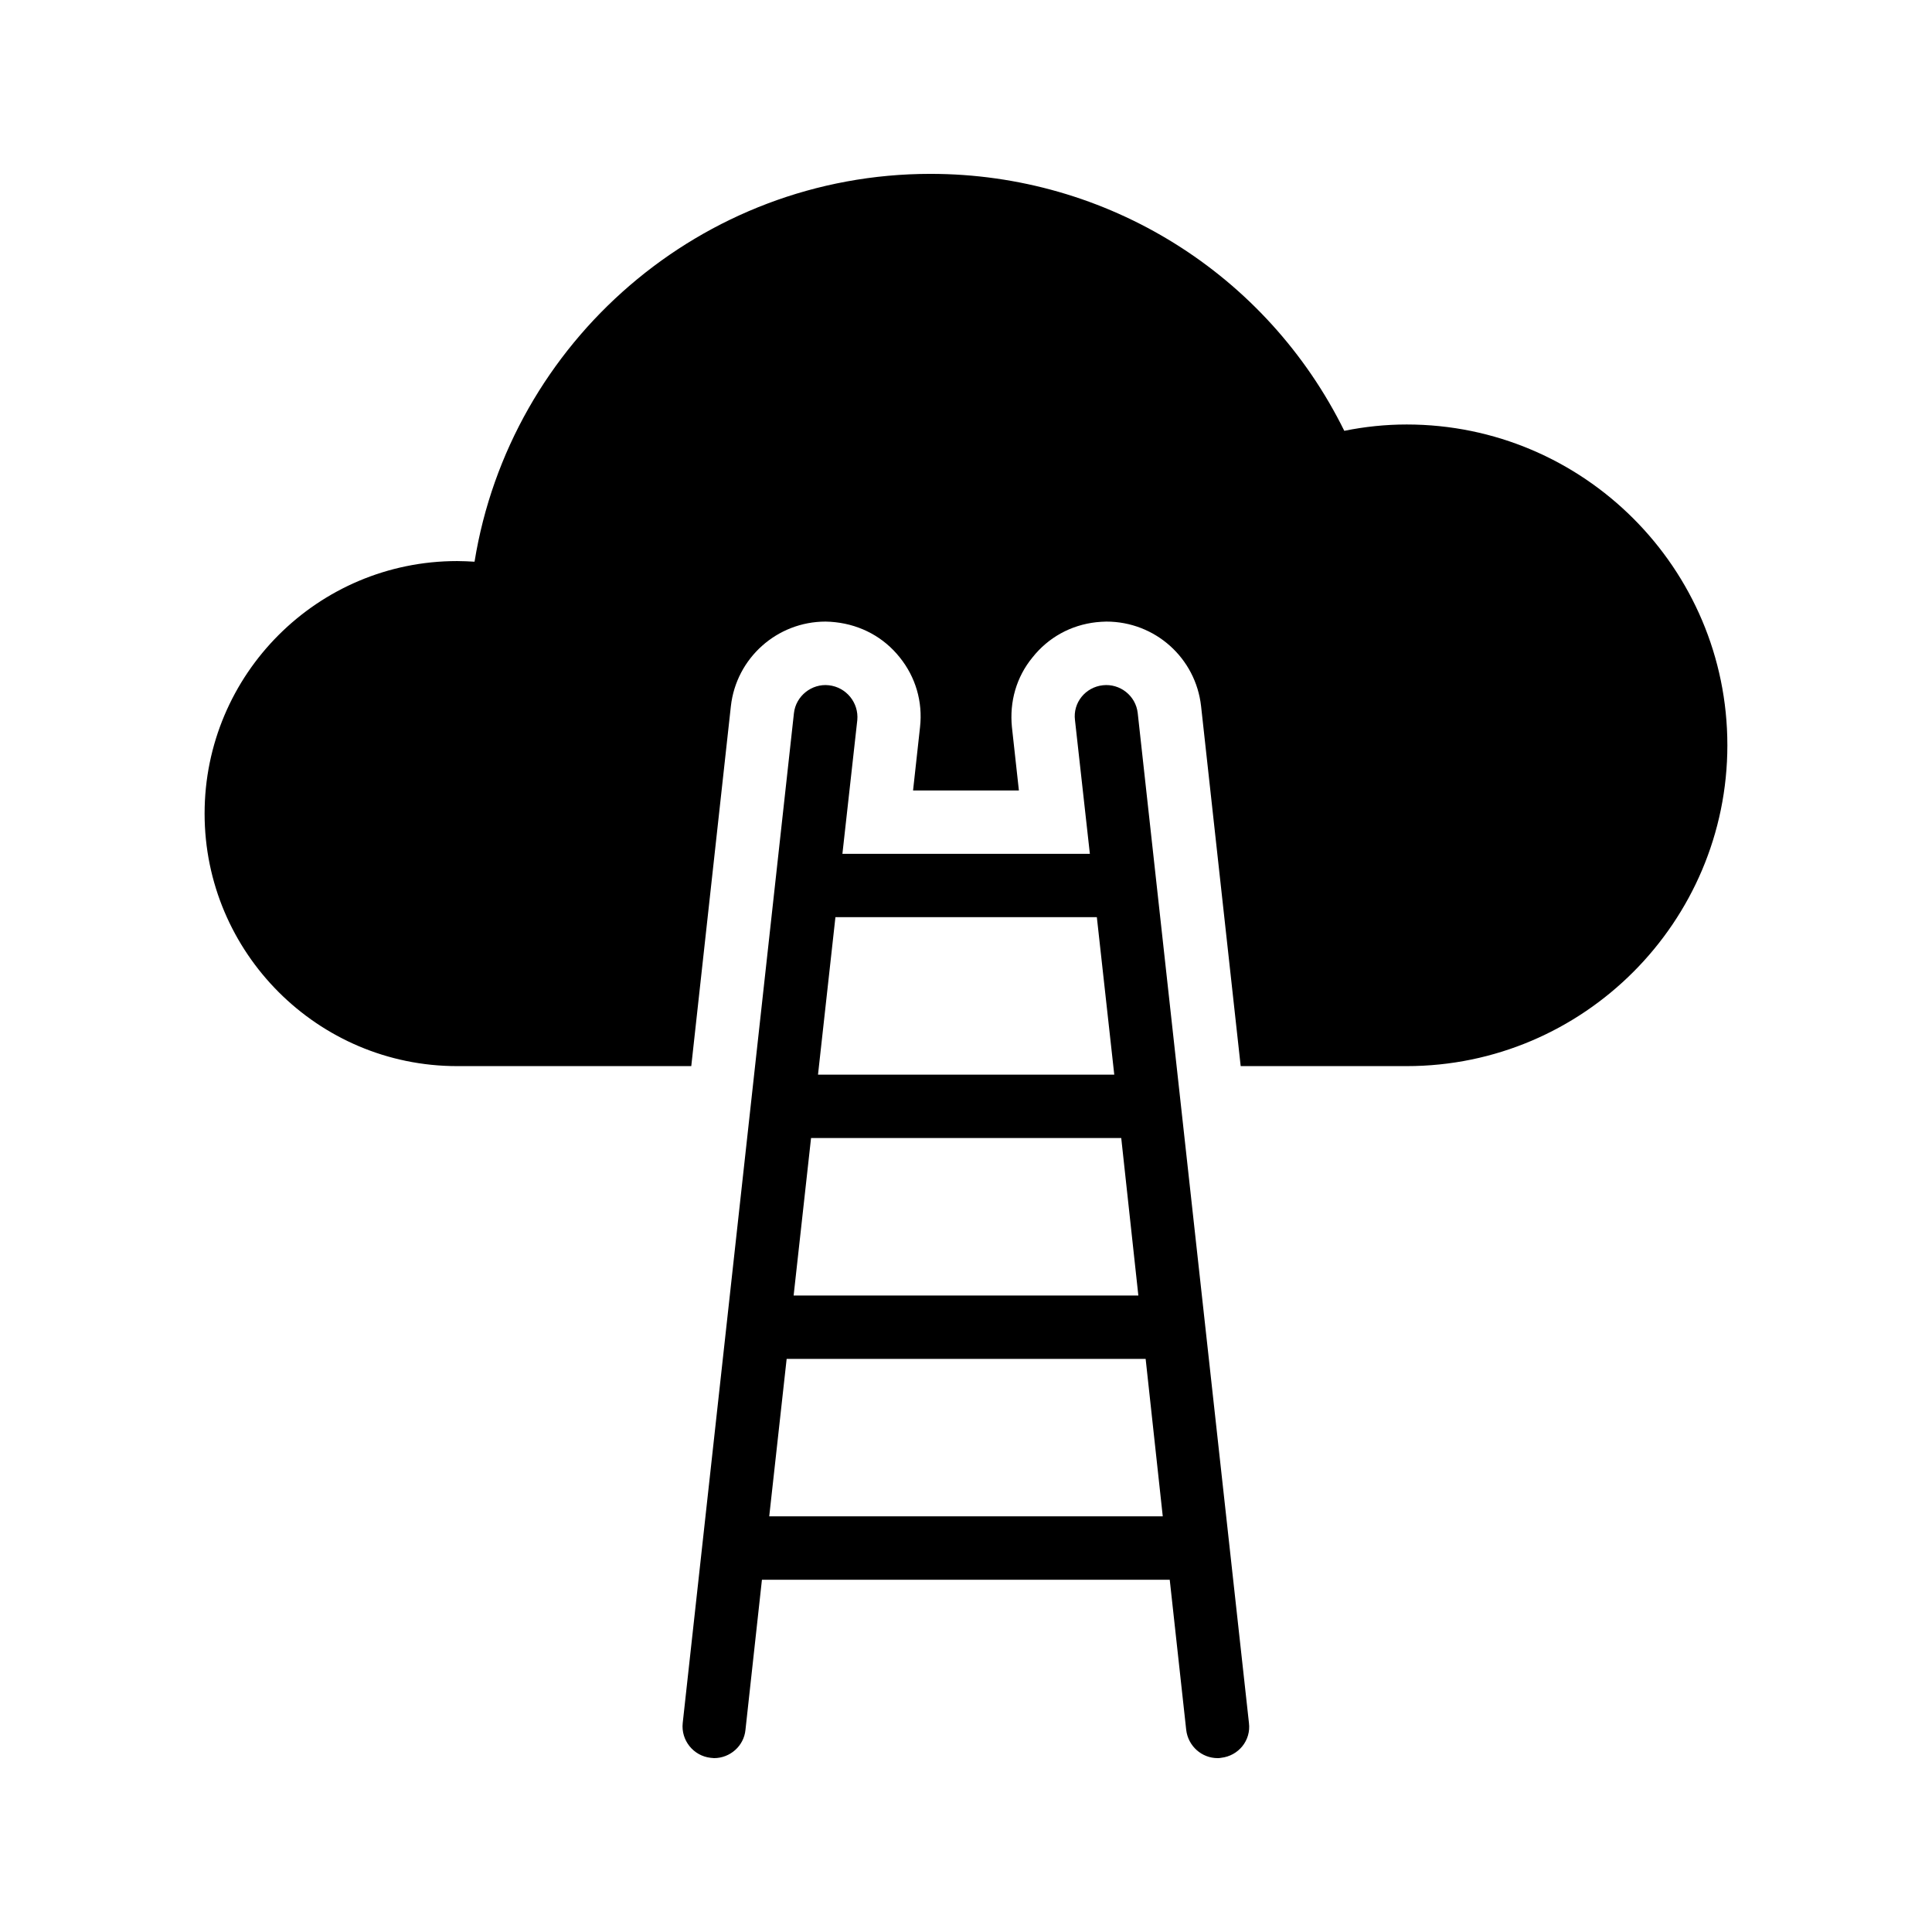
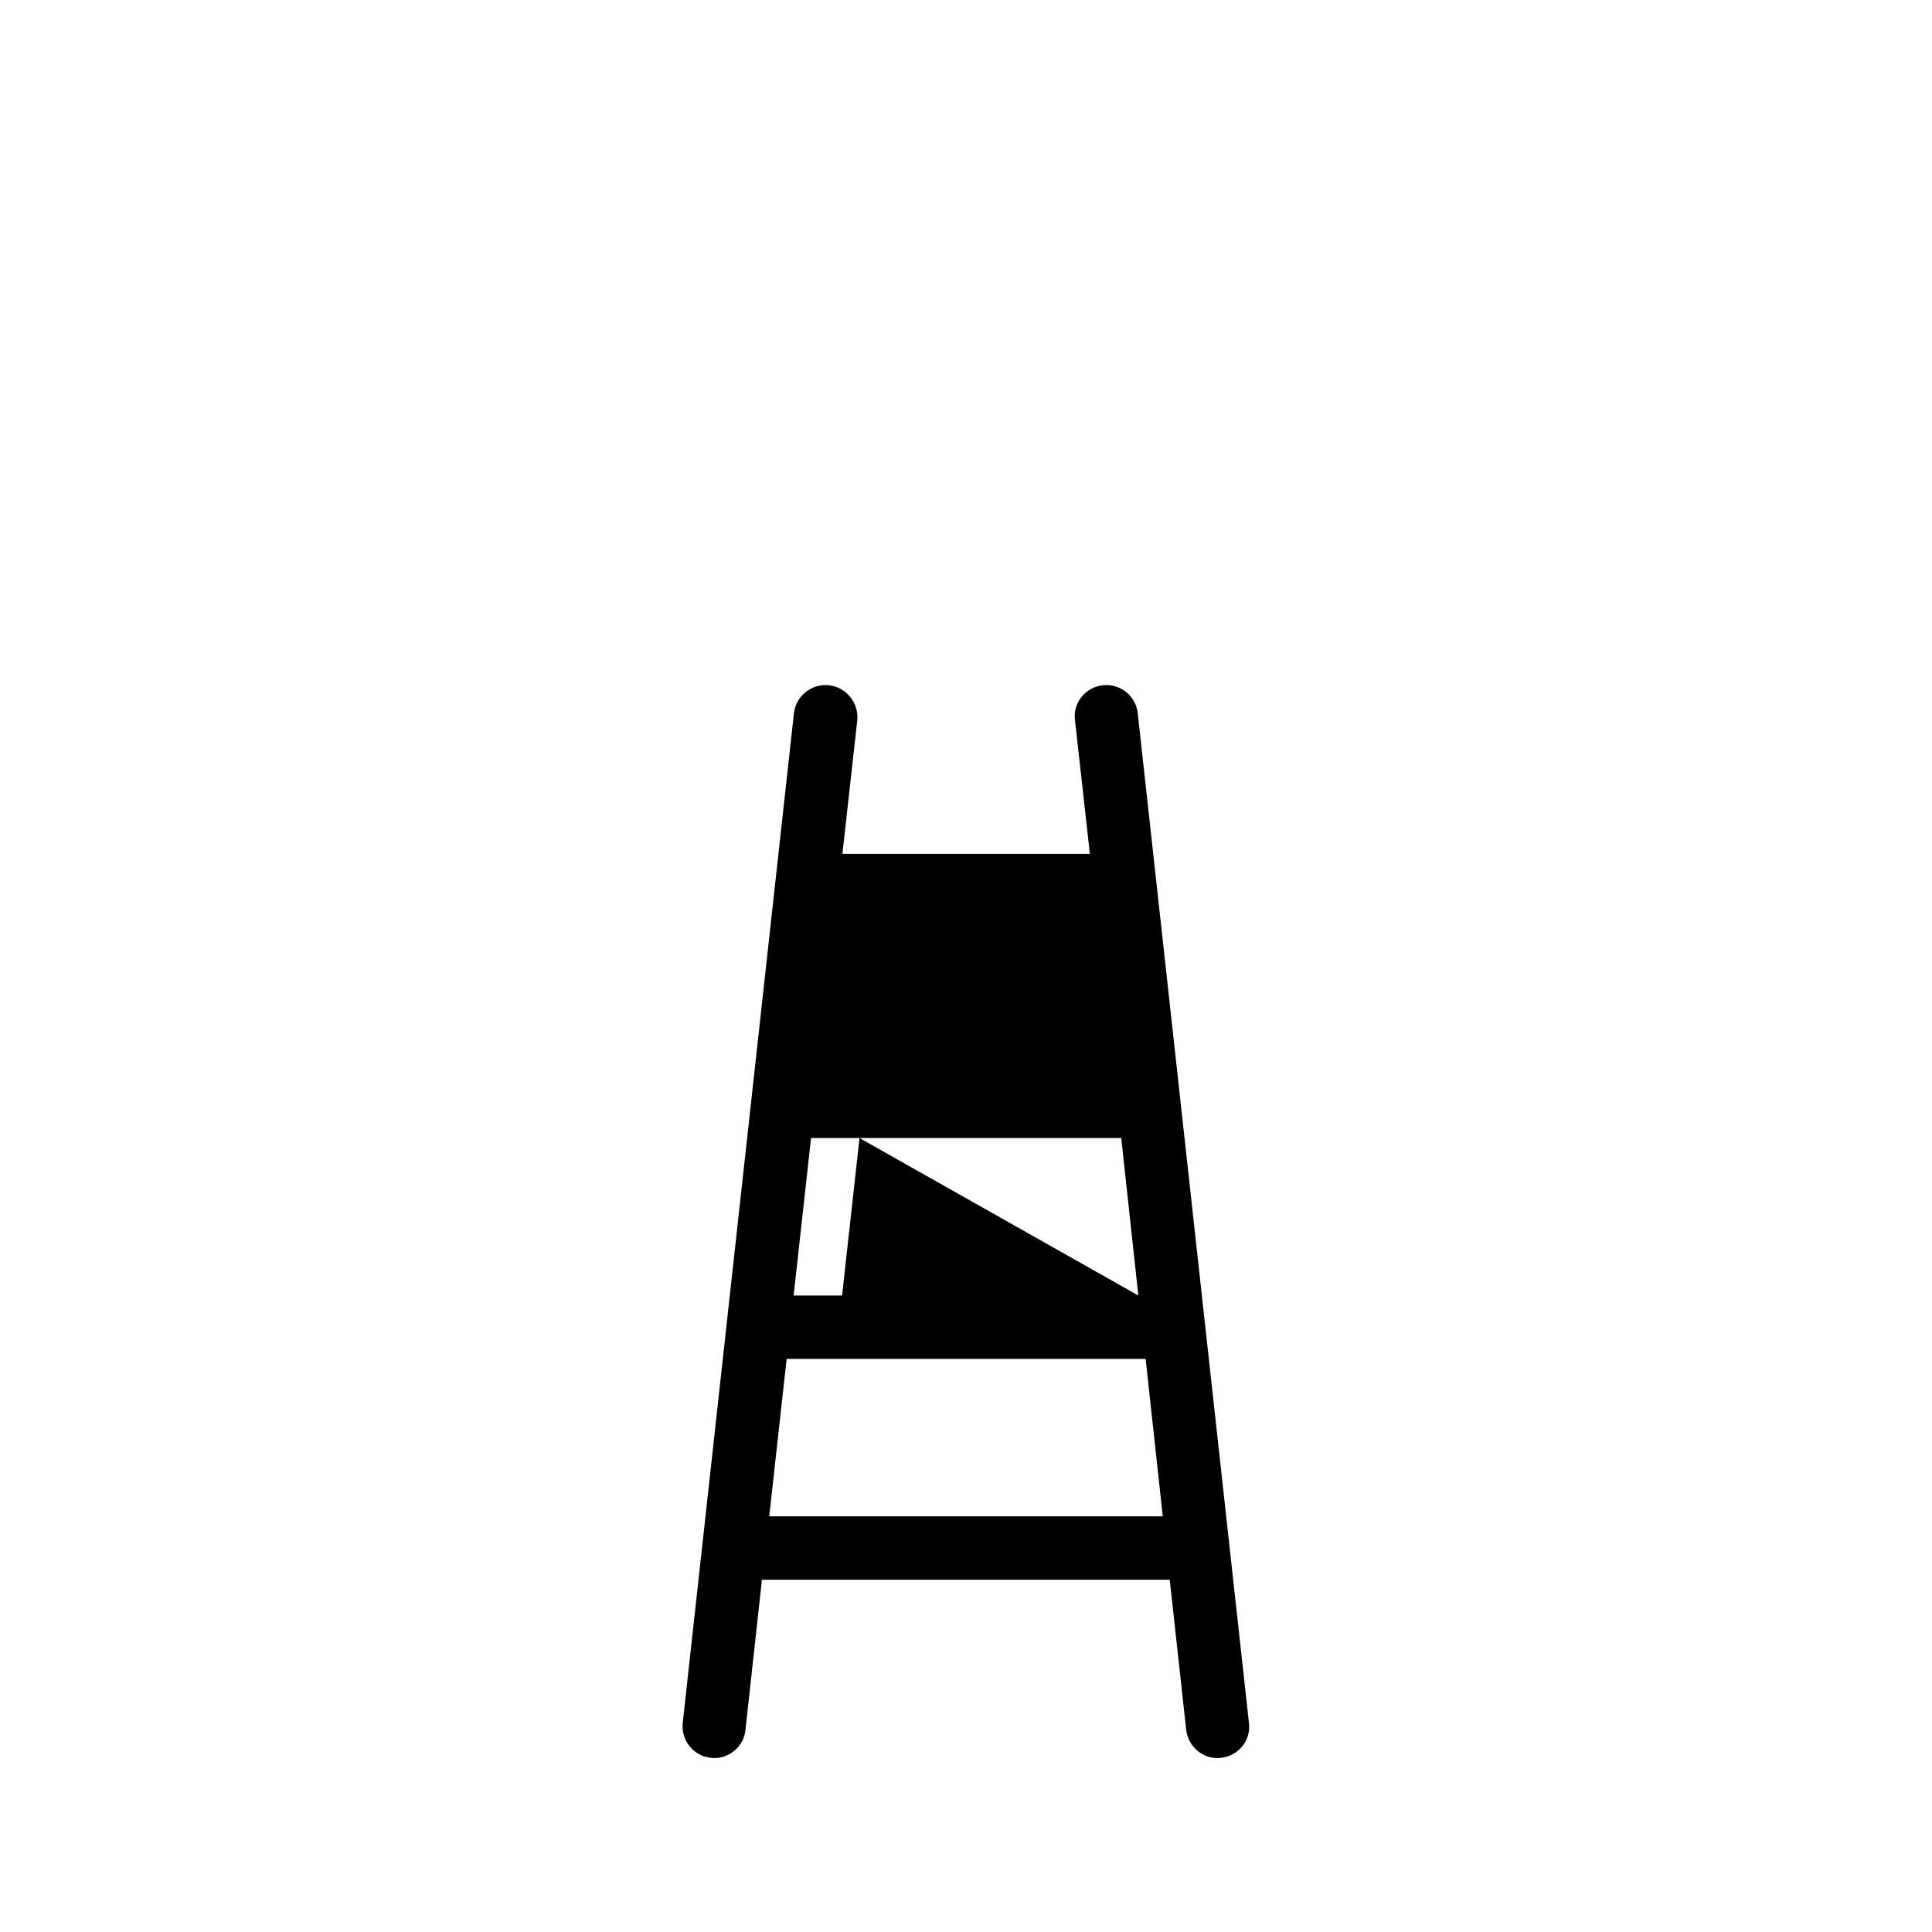
<svg xmlns="http://www.w3.org/2000/svg" fill="#000000" width="800px" height="800px" version="1.1" viewBox="144 144 512 512">
  <g>
-     <path d="m363.64 325.6c-4.535-0.504-8.734 2.856-9.238 7.391l-29.473 267.61c-0.504 4.617 2.856 8.734 7.391 9.238 0.336 0 0.586 0.082 0.922 0.082 4.199 0 7.894-3.191 8.312-7.473l4.367-39.801h108.07l4.367 39.801c0.504 4.281 4.113 7.473 8.312 7.473 0.336 0 0.586 0 0.922-0.082 4.617-0.504 7.977-4.617 7.391-9.238l-29.473-267.61c-0.504-4.617-4.703-7.894-9.238-7.391-4.617 0.504-7.977 4.617-7.391 9.238l3.945 35.434h-65.578l3.945-35.434c0.426-4.617-2.934-8.734-7.551-9.238zm88.504 220.25h-104.29l4.617-41.73h95.137zm-6.469-58.527h-91.355l4.617-41.73h82.203zm-11-100.26 4.617 41.73h-78.512l4.617-41.73z" />
-     <path d="m601.77 341.47c0-46.855-38.121-84.977-84.977-84.977-5.625 0-11.168 0.586-16.543 1.68-20.57-41.648-62.805-68.098-109.66-68.098-60.793 0-111.43 44.586-120.83 102.78-1.512-0.082-3.106-0.168-4.617-0.168-36.945 0-66.922 29.977-66.922 66.922 0 36.863 29.977 66.922 66.922 66.922h62.051l10.496-95.387c1.426-12.762 12.258-22.418 25.105-22.418 0.84 0 1.762 0.082 2.602 0.168 6.801 0.754 12.848 4.031 17.047 9.32 4.199 5.207 6.129 11.754 5.375 18.473l-1.848 16.793h28.047l-1.848-16.793c-0.672-6.719 1.176-13.266 5.457-18.473 4.199-5.289 10.16-8.566 16.879-9.32 0.922-0.082 1.848-0.168 2.688-0.168 12.93 0 23.68 9.656 25.105 22.418l10.496 95.387h44c46.855 0 84.977-38.203 84.977-85.059z" />
+     <path d="m363.64 325.6c-4.535-0.504-8.734 2.856-9.238 7.391l-29.473 267.61c-0.504 4.617 2.856 8.734 7.391 9.238 0.336 0 0.586 0.082 0.922 0.082 4.199 0 7.894-3.191 8.312-7.473l4.367-39.801h108.07l4.367 39.801c0.504 4.281 4.113 7.473 8.312 7.473 0.336 0 0.586 0 0.922-0.082 4.617-0.504 7.977-4.617 7.391-9.238l-29.473-267.61c-0.504-4.617-4.703-7.894-9.238-7.391-4.617 0.504-7.977 4.617-7.391 9.238l3.945 35.434h-65.578l3.945-35.434c0.426-4.617-2.934-8.734-7.551-9.238zm88.504 220.25h-104.29l4.617-41.73h95.137zm-6.469-58.527h-91.355l4.617-41.73h82.203zh-78.512l4.617-41.73z" />
  </g>
</svg>